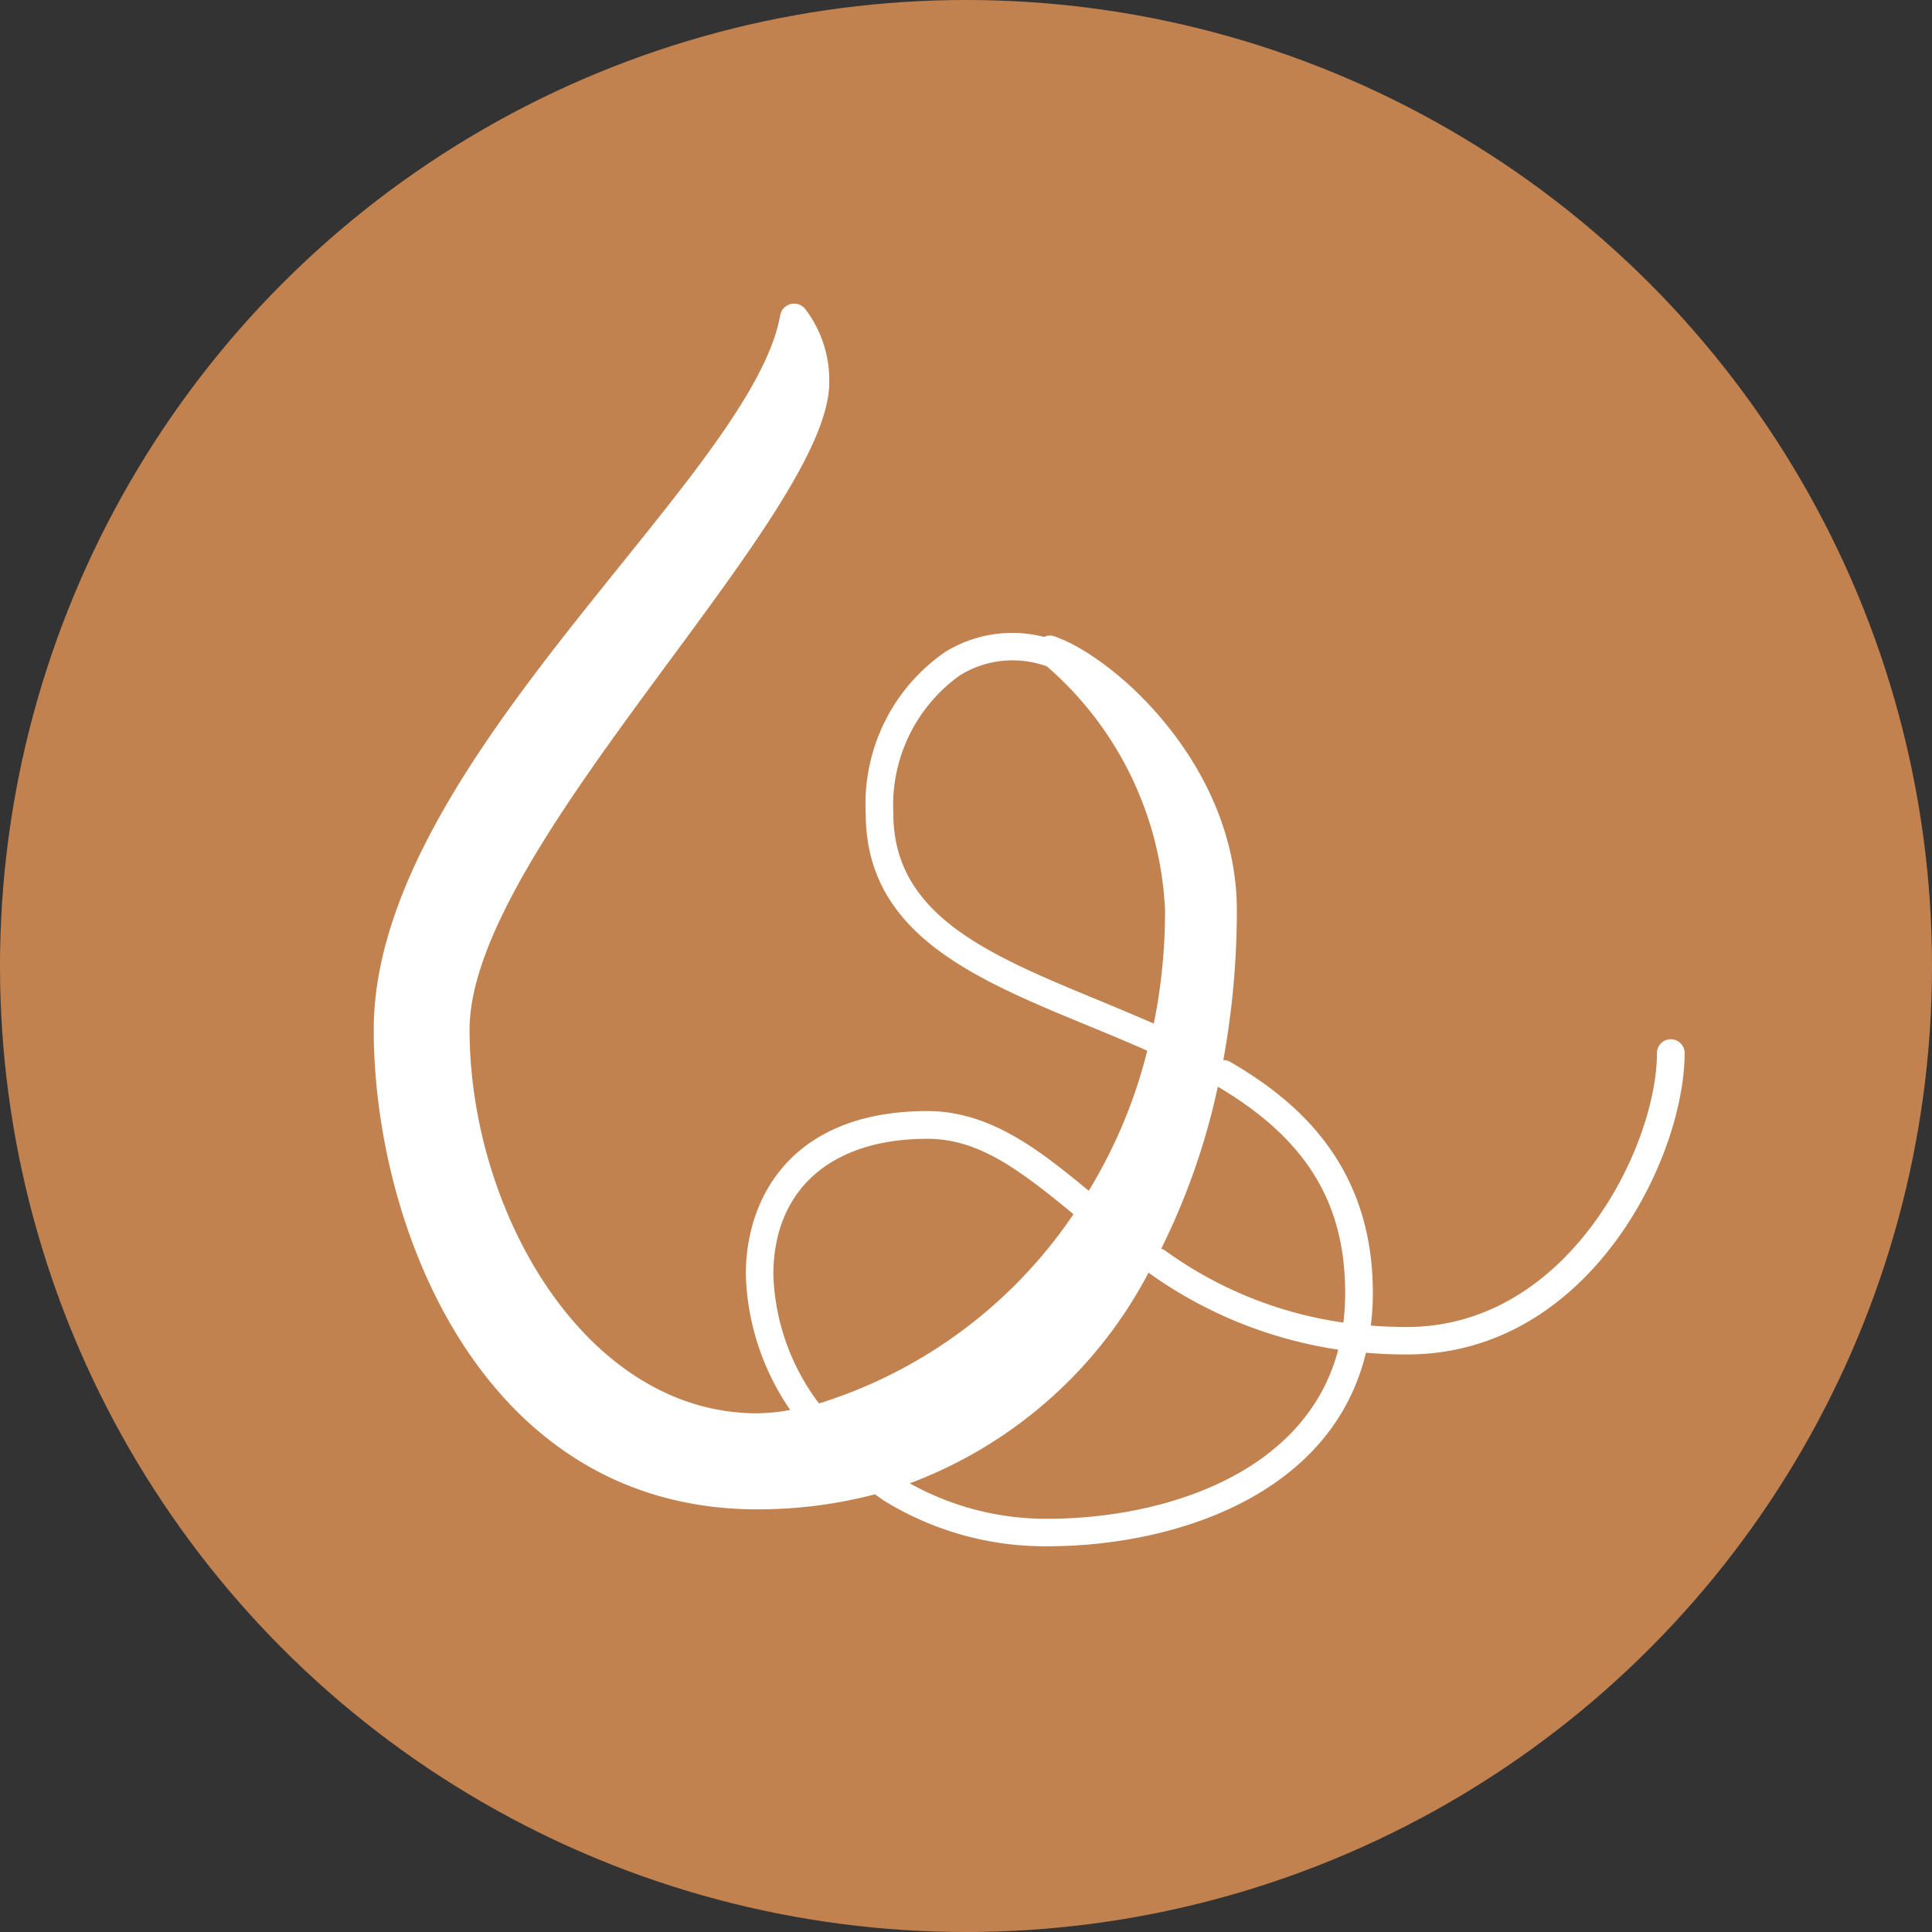
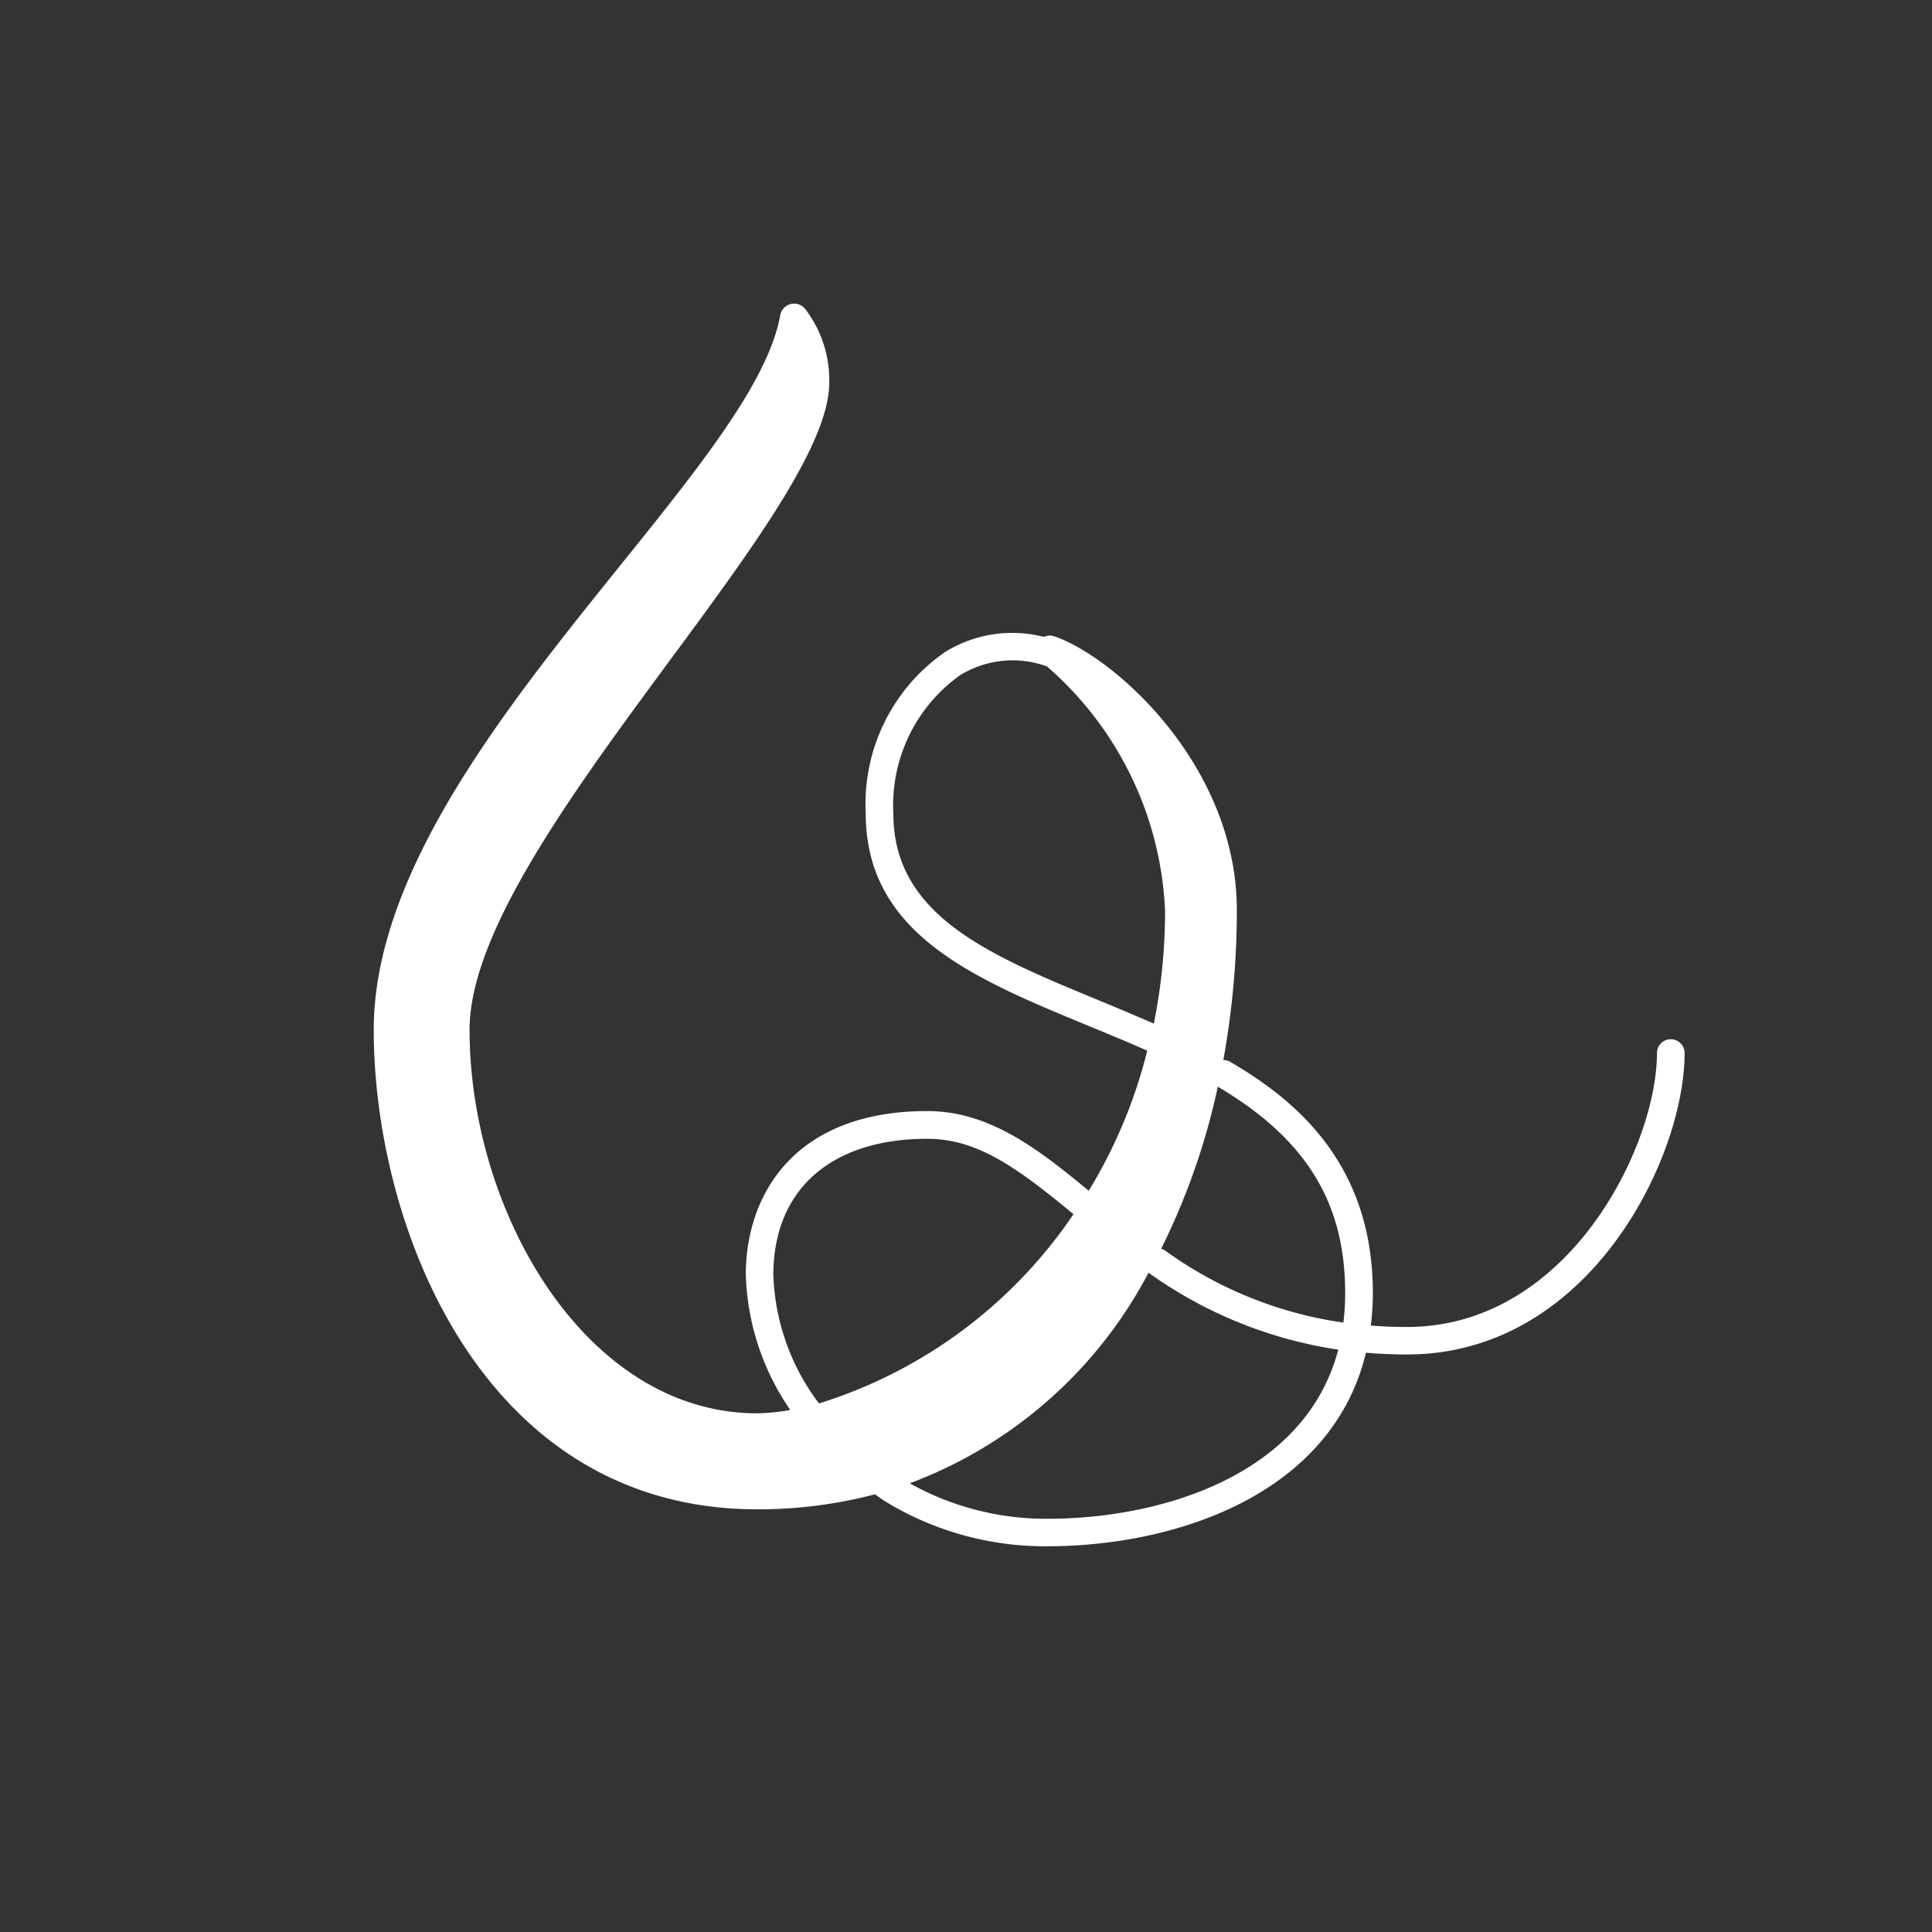
<svg xmlns="http://www.w3.org/2000/svg" id="Layer_1" data-name="Layer 1" viewBox="0 0 70 70">
  <rect x="0" y="0" width="70" height="70" fill="#333333" stroke="none" />
  <defs>
    <style>
      .cls-1 {
        fill: #c28250;
      }

      .cls-2 {
        fill: #fff;
      }
    </style>
  </defs>
  <title>friendly-animal-hospital-services-parasites-prevention</title>
  <g>
-     <circle class="cls-1" cx="35" cy="35" r="35" />
    <path class="cls-2" d="M60.535,37.654a.5.5,0,0,0-.5.5c0,3.368-3.2,9.925-9.056,9.925-.454,0-.887-.017-1.311-.051a9.659,9.659,0,0,0,.073-1.186c0-4.794-2.952-7.075-5.173-8.372a.487.487,0,0,0-.245-.061,30.3,30.3,0,0,0,.49-5.436c0-5.23-4.427-9.171-6.619-9.92a.479.479,0,0,0-.368.024,4.62,4.62,0,0,0-3.589.55,6.689,6.689,0,0,0-2.87,5.841c0,4.371,3.921,5.99,8.071,7.7.708.292,1.424.588,2.129.9h0a18.151,18.151,0,0,1-2.12,5.075c-1.742-1.434-3.55-2.887-5.844-2.887-4.853,0-6.581,3.063-6.581,5.929a9.109,9.109,0,0,0,1.609,4.9,7.04,7.04,0,0,1-1.194.122c-6.228,0-10.424-7.315-10.424-13.9S30.046,18.709,30.046,13.862a4.247,4.247,0,0,0-.876-2.672.513.513,0,0,0-.9.222c-1.021,5.865-14.729,16.22-14.729,25.9,0,7.1,3.909,17.374,13.9,17.374a16.686,16.686,0,0,0,4.259-.544c.124.084.242.176.369.254a11.115,11.115,0,0,0,5.881,1.628c4.6,0,10.3-1.847,11.541-7.012.481.042.972.063,1.49.063,6.6,0,10.056-7.112,10.056-10.925A.5.5,0,0,0,60.535,37.654ZM39.82,36.247c-4-1.651-7.453-3.077-7.453-6.779a5.786,5.786,0,0,1,2.4-4.991,3.625,3.625,0,0,1,3.165-.332,12.433,12.433,0,0,1,4.28,8.828,20.529,20.529,0,0,1-.407,4.113C41.143,36.8,40.478,36.519,39.82,36.247ZM33.6,41.261c1.838,0,3.292,1.081,5.294,2.731a17.345,17.345,0,0,1-9.216,6.856c-.037-.05-.079-.095-.114-.146a8.177,8.177,0,0,1-1.545-4.512C28.024,43.1,30.11,41.261,33.6,41.261Zm4.343,13.767a10.127,10.127,0,0,1-4.982-1.285,16.16,16.16,0,0,0,8.654-7.634c.006,0,.009.01.014.014A15.762,15.762,0,0,0,48.487,48.9C47.309,53.411,42.14,55.028,37.948,55.028Zm10.726-7.109A14.49,14.49,0,0,1,42.2,45.3a.484.484,0,0,0-.128-.056,24.917,24.917,0,0,0,2.052-5.872c3.187,1.885,4.614,4.19,4.614,7.469A8.687,8.687,0,0,1,48.674,47.919Z" />
  </g>
</svg>